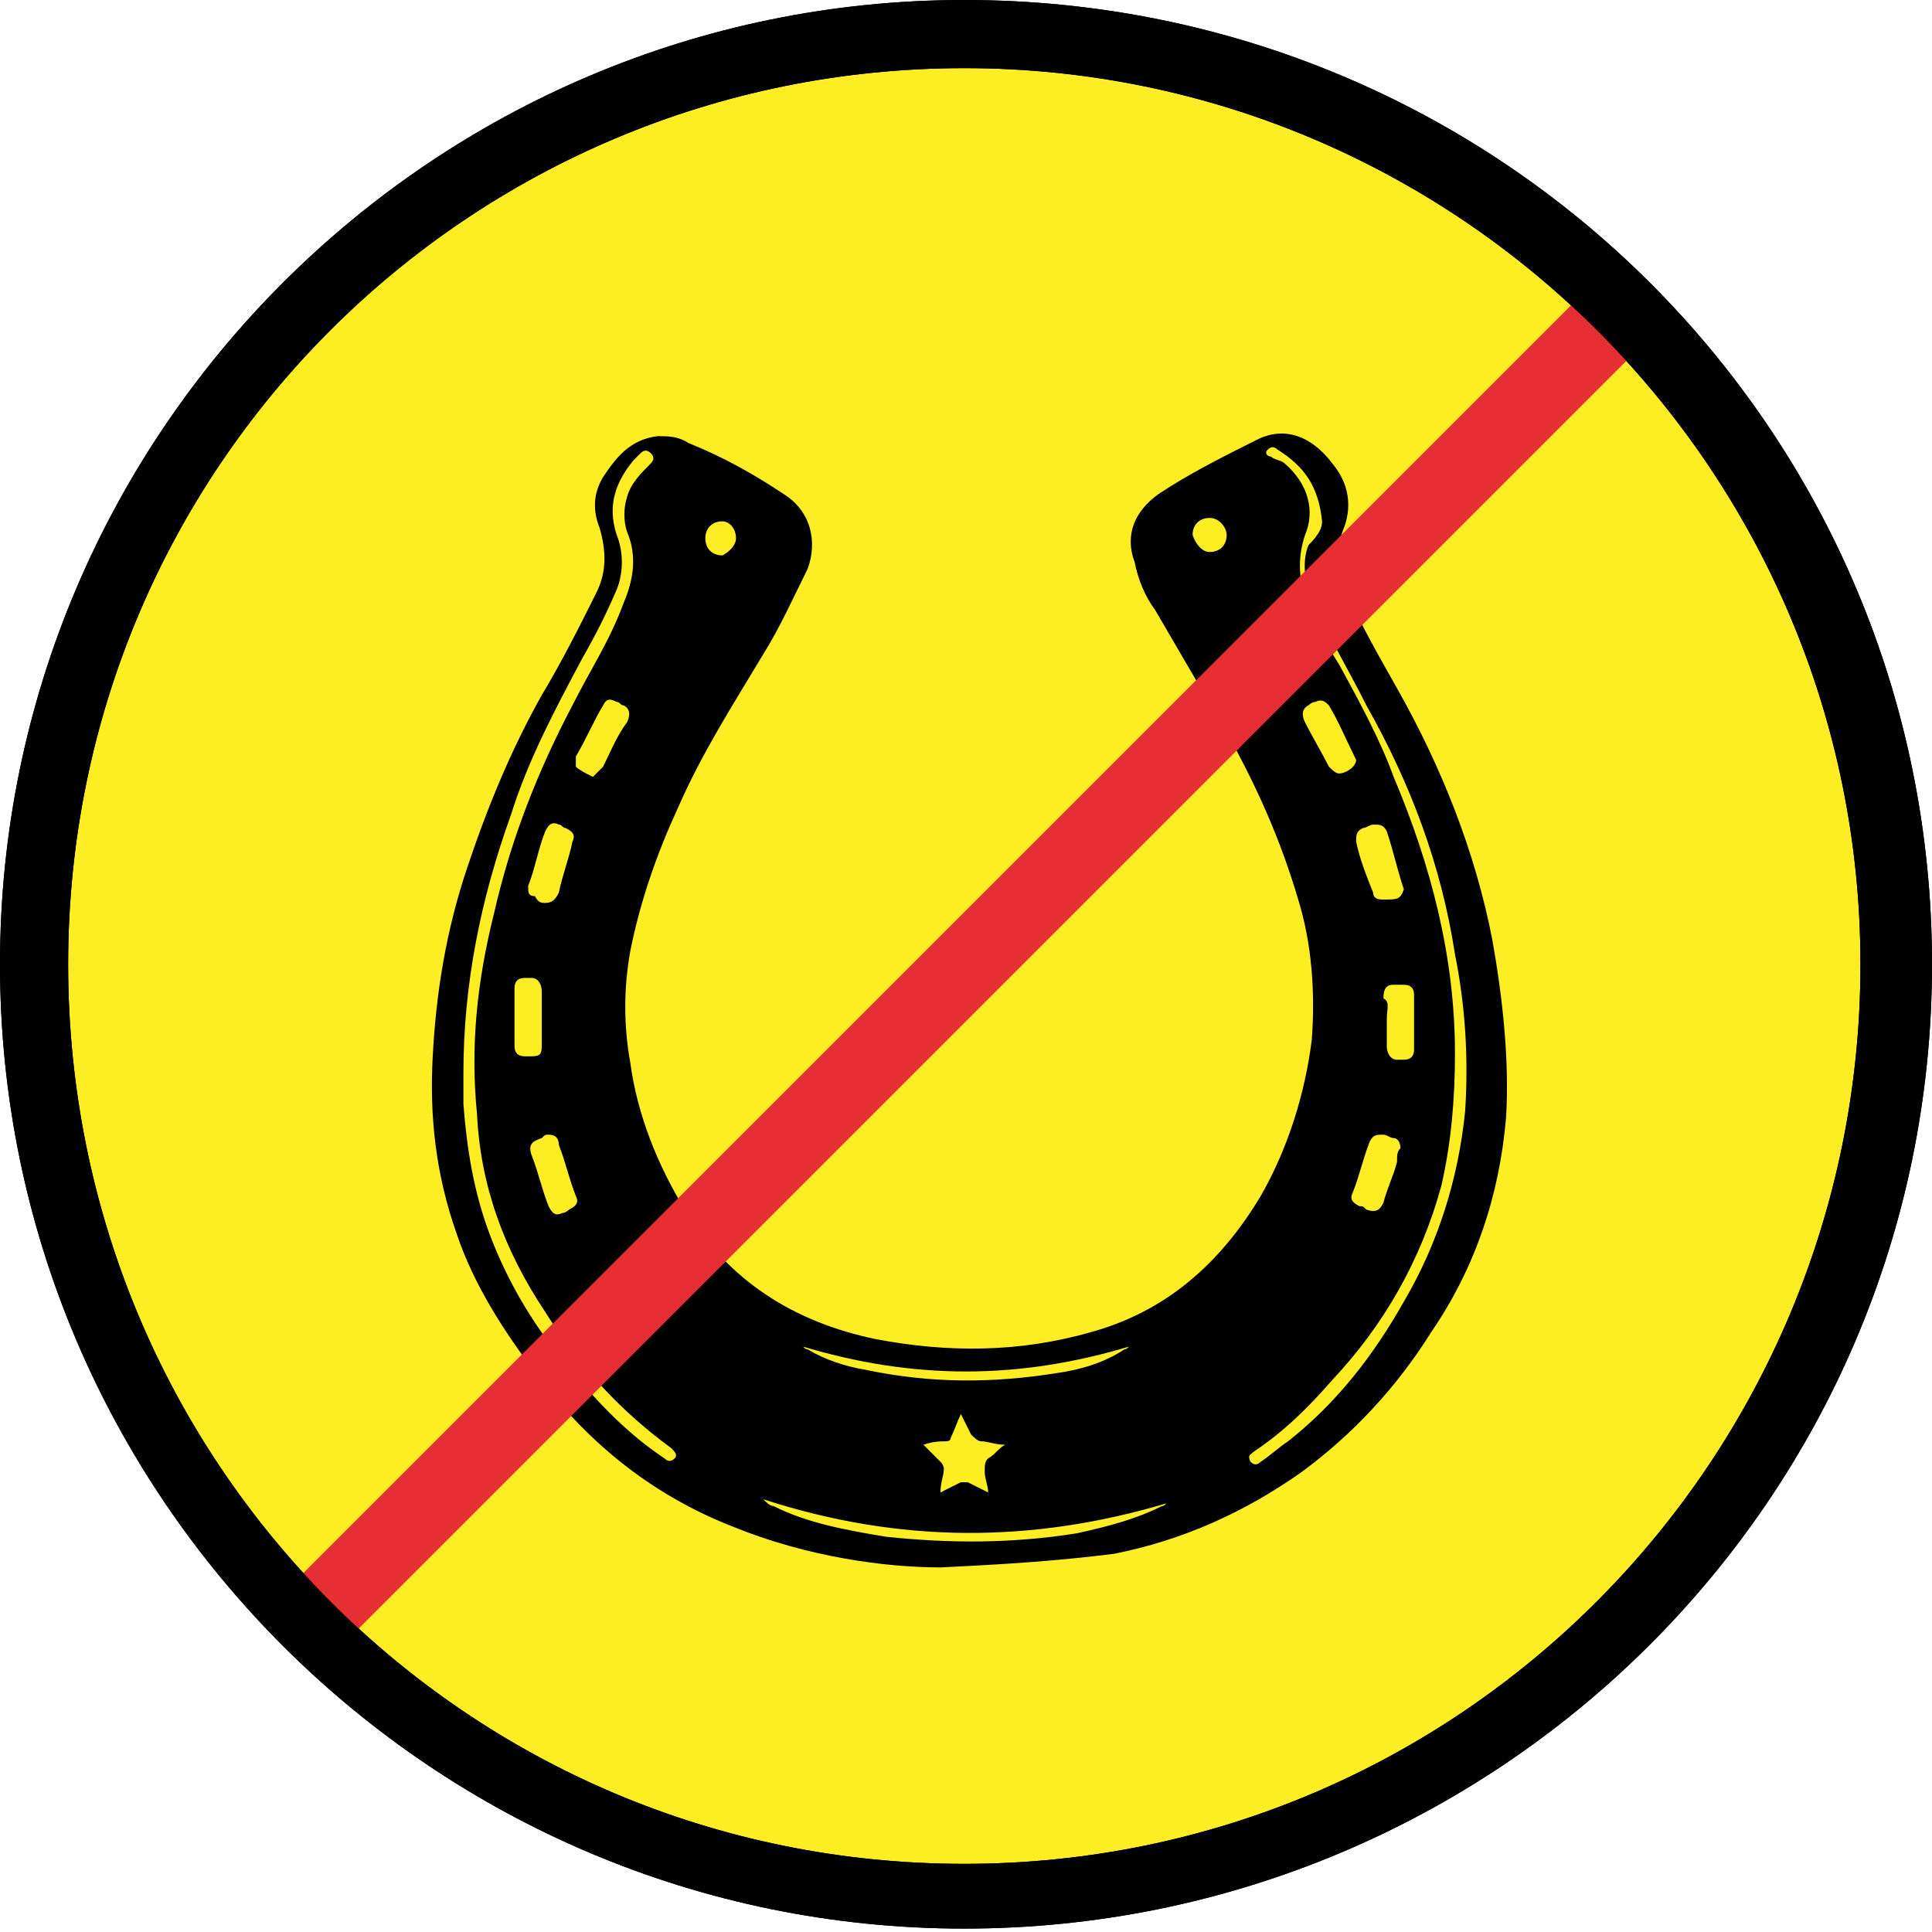
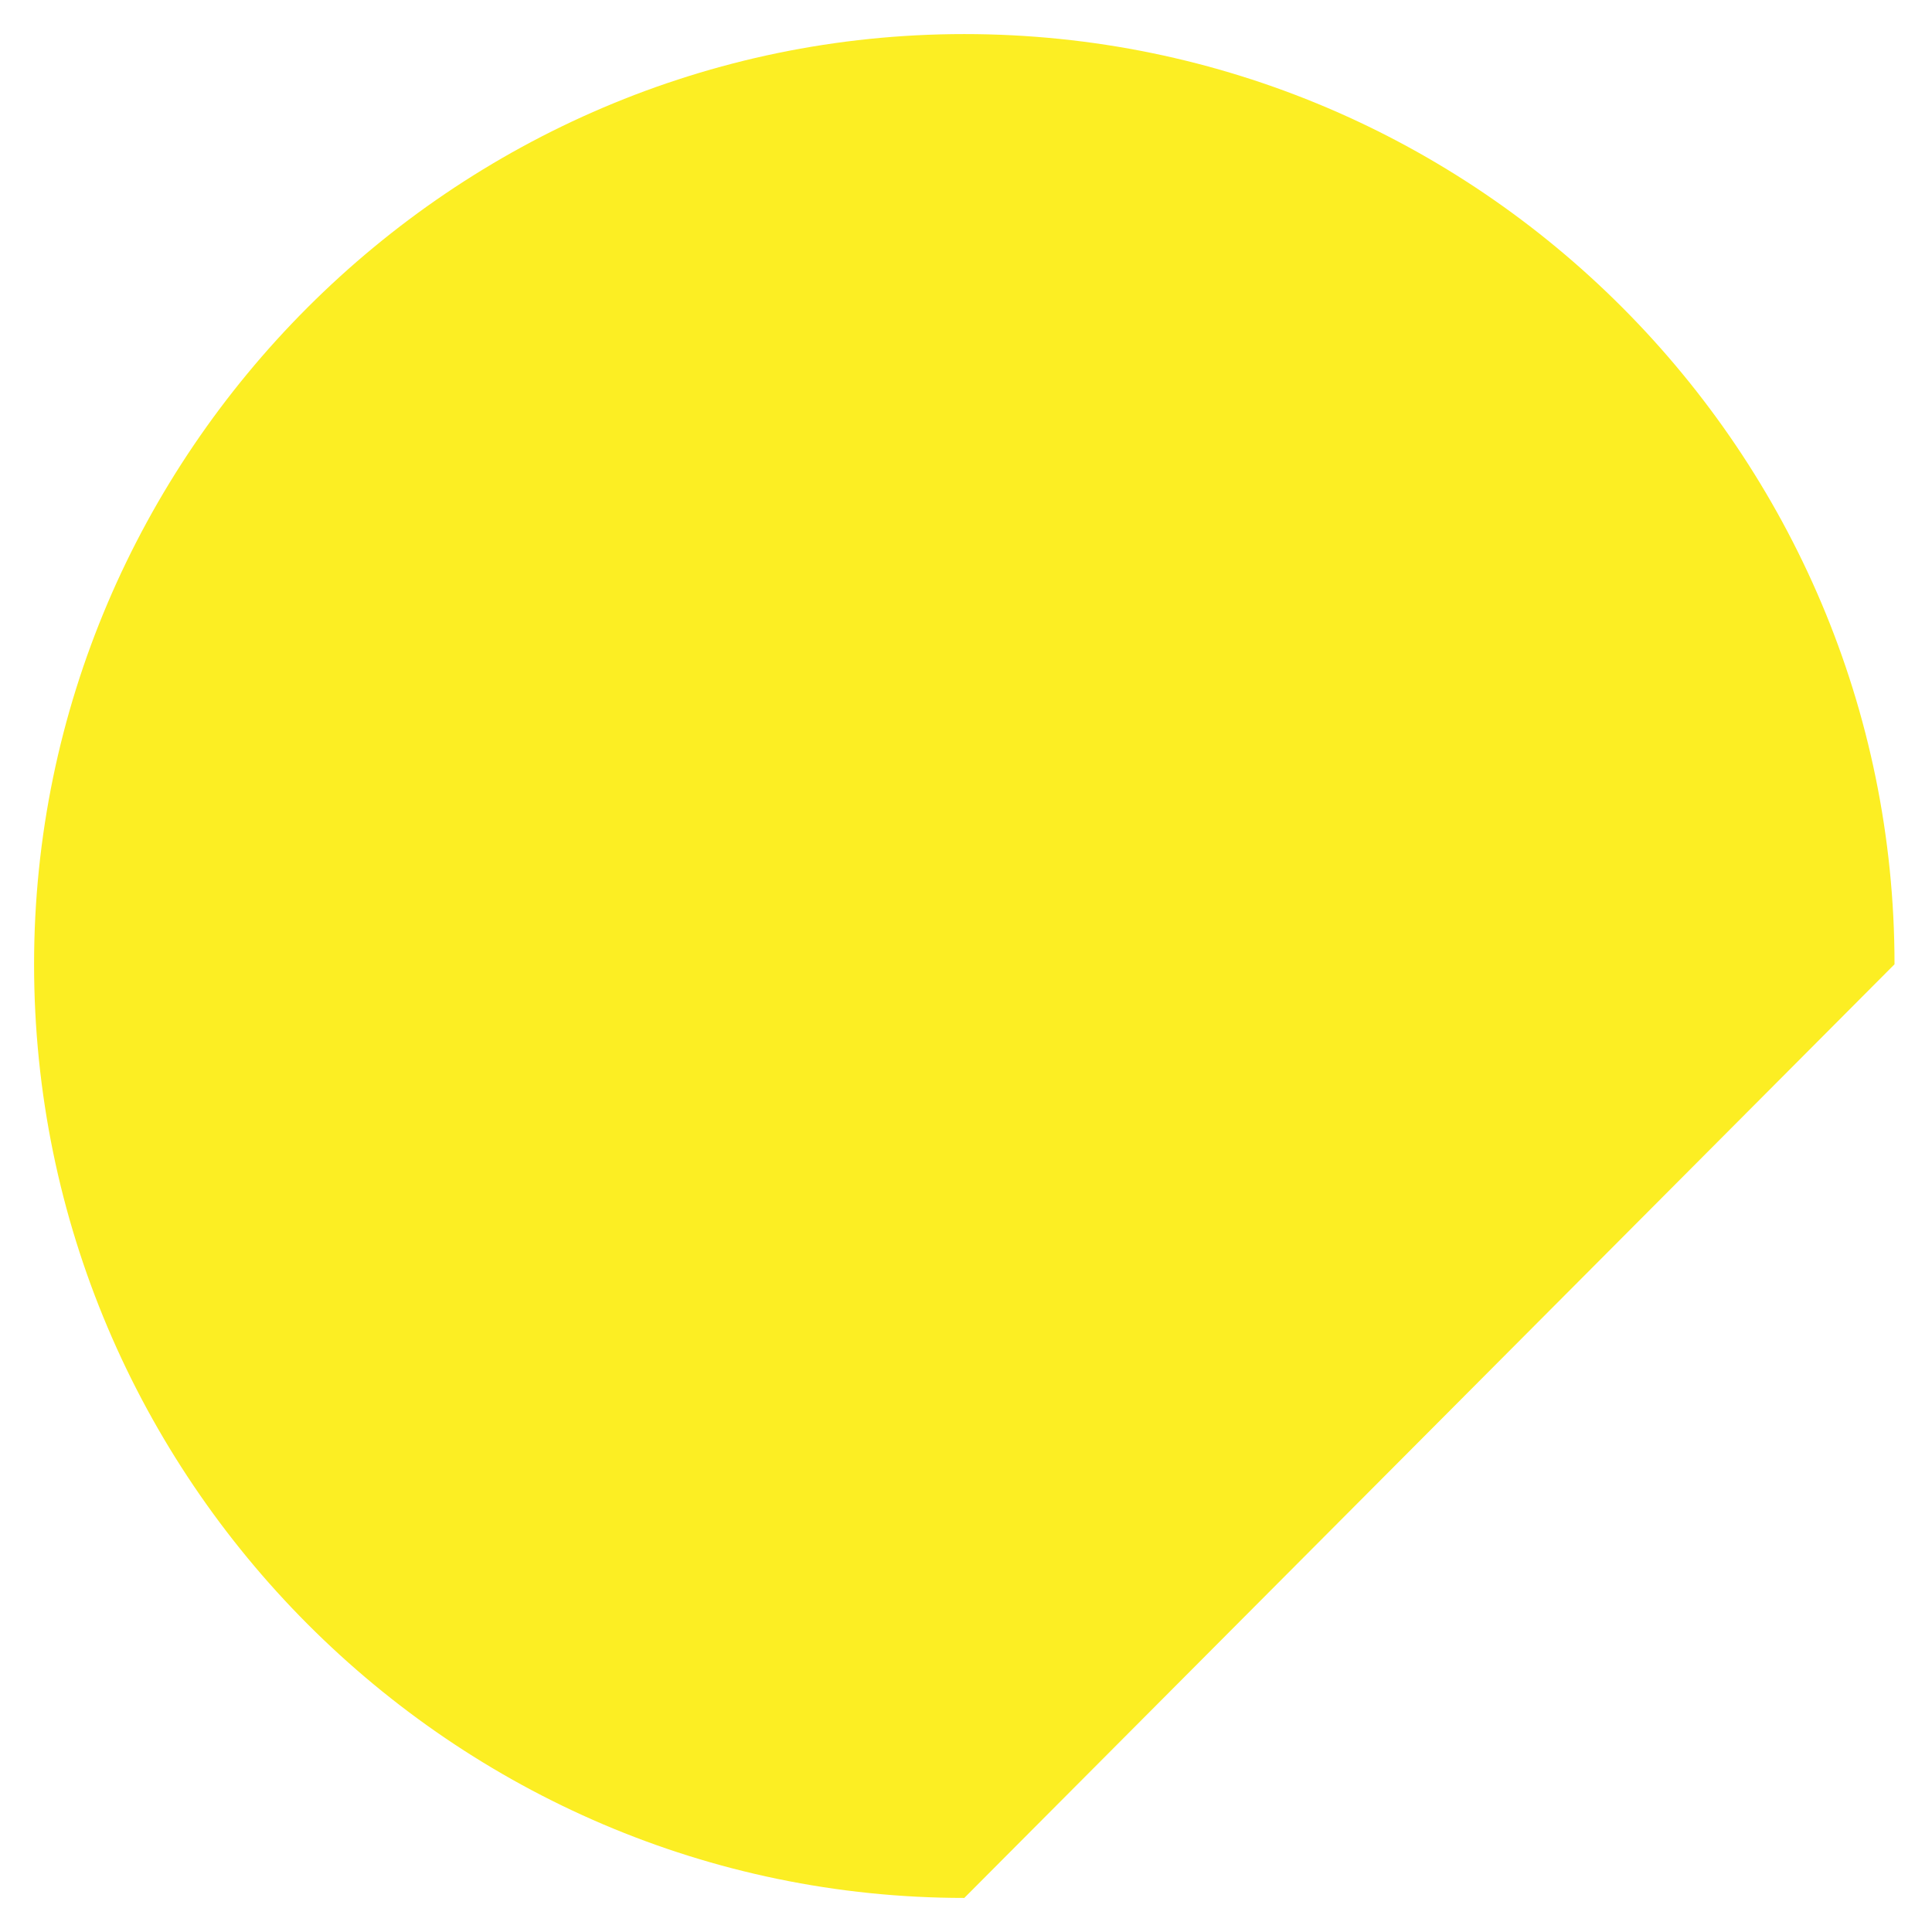
<svg xmlns="http://www.w3.org/2000/svg" version="1.1" id="Layer_1" x="0px" y="0px" viewBox="0 0 56.7 56.7" style="enable-background:new 0 0 56.7 56.7;" xml:space="preserve">
  <style type="text/css">
	.st0{fill:#FCEE23;}
	.st1{fill:#E72E34;}
</style>
  <g id="XMLID_590_">
-     <path id="XMLID_27_" class="st0" d="M28.3,55.7C13.3,55.7,1,43.4,1,28.3C1,13.3,13.3,1,28.3,1c15.1,0,27.3,12.3,27.3,27.3   C55.7,43.4,43.4,55.7,28.3,55.7z" />
+     <path id="XMLID_27_" class="st0" d="M28.3,55.7C13.3,55.7,1,43.4,1,28.3C1,13.3,13.3,1,28.3,1c15.1,0,27.3,12.3,27.3,27.3   z" />
    <g id="XMLID_23_">
-       <path id="XMLID_24_" d="M28.3,2c14.5,0,26.3,11.8,26.3,26.3S42.9,54.7,28.3,54.7C13.7,54.7,2,42.9,2,28.3C2,13.7,13.8,2,28.3,2     M28.3,0C12.7,0,0,12.7,0,28.3s12.7,28.3,28.3,28.3c15.6,0,28.4-12.6,28.4-28.3S44,0,28.3,0L28.3,0z" />
-     </g>
+       </g>
  </g>
  <g>
-     <path d="M27.6,46c-1.6,0-3.9-0.3-6.1-1.2c-2.3-0.9-4.2-2.4-5.7-4.4c-1-1.3-1.9-2.7-2.4-4.2c-0.6-1.7-0.8-3.4-0.7-5.2   c0.1-1.9,0.4-3.7,1-5.5c0.6-1.8,1.3-3.5,2.2-5.1c0.6-1,1.1-2,1.6-3c0.3-0.6,0.3-1.2,0.1-1.9c-0.2-0.5-0.2-1,0.1-1.5   c0.4-0.6,0.8-1.1,1.6-1.2c0.3,0,0.6,0,0.9,0.2c1,0.4,1.9,0.9,2.8,1.5c0.8,0.5,1,1.4,0.7,2.2c-0.4,0.8-0.8,1.7-1.3,2.5   c-0.9,1.5-1.8,2.9-2.5,4.5c-0.6,1.3-1.1,2.7-1.4,4.2c-0.2,1.1-0.2,2.2,0,3.3c0.2,1.5,0.8,3,1.6,4.3c1.3,2.1,3.2,3.3,5.6,3.8   c2.1,0.4,4.2,0.4,6.3-0.2c2.2-0.6,3.8-2,5-4c0.8-1.4,1.3-3,1.5-4.6c0.1-1.4,0-2.8-0.4-4.1c-0.5-1.7-1.2-3.3-2.1-4.9   c-0.7-1.2-1.4-2.4-2.1-3.6c-0.3-0.4-0.5-0.9-0.6-1.4c-0.3-0.8,0-1.5,0.7-2c0.9-0.6,1.9-1.1,2.9-1.6c0.8-0.4,1.6-0.1,2.2,0.7   c0.5,0.6,0.6,1.3,0.3,2c-0.2,0.6-0.2,1.1,0.1,1.7c0.4,1,1,2,1.5,2.9c1.3,2.3,2.3,4.8,2.8,7.4c0.3,1.7,0.5,3.5,0.4,5.2   c-0.2,2.3-0.9,4.4-2.2,6.3c-1,1.6-2.3,3-3.8,4.1c-1.7,1.2-3.5,2-5.5,2.4C31.1,45.8,29.7,45.9,27.6,46z M38.8,15.3   c-0.1-1-0.5-1.6-1.3-2.1c-0.1-0.1-0.2-0.1-0.3,0c-0.1,0.1,0,0.2,0.1,0.2c0.1,0.1,0.3,0.1,0.4,0.2c0.7,0.6,0.9,1.4,0.6,2.1   c-0.2,0.6-0.2,1.2,0,1.8c0.3,0.7,0.6,1.4,1,2c0.6,1.1,1.2,2.2,1.6,3.3c1.1,2.6,1.8,5.3,1.8,8.1c0,1.3-0.1,2.6-0.4,3.9   c-0.6,2.2-1.7,4.1-3.2,5.7c-0.7,0.8-1.4,1.5-2.3,2.1c-0.1,0.1-0.2,0.1-0.1,0.3c0.1,0.1,0.2,0.1,0.3,0c0.3-0.2,0.5-0.4,0.8-0.6   c1.4-1.1,2.5-2.5,3.4-4.1c1-1.7,1.6-3.6,1.8-5.6c0.1-1.6,0-3.1-0.3-4.6c-0.4-2.6-1.3-5-2.6-7.3c-0.5-1-1.1-2-1.6-3.1   c-0.2-0.5-0.3-1.1-0.1-1.6C38.7,15.7,38.8,15.5,38.8,15.3z M13.6,31.5c0,0.2,0,0.6,0,0.9c0.1,1.3,0.3,2.6,0.8,3.9   c0.5,1.3,1.2,2.5,2.1,3.6c0.9,1.1,1.8,2.1,3,2.9c0.1,0.1,0.2,0.1,0.3,0c0.1-0.1,0-0.2-0.1-0.3c-1.5-1.1-2.7-2.4-3.7-4   c-1.2-1.8-1.9-3.7-2-5.8c-0.2-2,0-3.9,0.5-5.9c0.5-2.2,1.3-4.2,2.3-6.1c0.5-1,1.1-1.9,1.5-3c0.3-0.7,0.4-1.4,0.1-2.1   c-0.1-0.3-0.1-0.7,0-1c0.1-0.4,0.4-0.7,0.7-1c0.1-0.1,0.1-0.2,0-0.3c-0.1-0.1-0.2-0.1-0.3,0c-0.1,0.1-0.2,0.2-0.2,0.2   c-0.5,0.6-0.8,1.3-0.5,2.2c0.2,0.5,0.2,1.1,0,1.6c-0.3,0.7-0.6,1.3-1,2c-0.8,1.5-1.6,3-2.1,4.6C14.1,26.4,13.6,28.9,13.6,31.5z    M22.4,44C22.4,44,22.4,44,22.4,44c0.1,0.1,0.2,0.2,0.3,0.2c1,0.5,2.1,0.7,3.3,0.9c1.9,0.2,3.7,0.2,5.6-0.1   c0.9-0.2,1.7-0.4,2.5-0.8c0.1,0,0.1-0.1,0.2-0.1C30.3,45.3,26.4,45.3,22.4,44z M27.1,42.4c0.2,0.2,0.3,0.3,0.5,0.5   c0.1,0.1,0.1,0.2,0.1,0.2c0,0.2-0.1,0.4-0.1,0.7c0.2-0.1,0.4-0.2,0.6-0.3c0.1,0,0.2,0,0.2,0c0.2,0.1,0.4,0.2,0.6,0.3   c0-0.2-0.1-0.4-0.1-0.6c0-0.2,0-0.3,0.1-0.4c0.2-0.1,0.3-0.3,0.5-0.4c-0.3,0-0.5-0.1-0.7-0.1c-0.1,0-0.2-0.1-0.3-0.2   c-0.1-0.2-0.2-0.4-0.3-0.6c-0.1,0.2-0.2,0.5-0.3,0.7c0,0.1-0.1,0.1-0.2,0.1C27.6,42.3,27.4,42.3,27.1,42.4z M23.5,39.5   c0.1,0,0.1,0.1,0.2,0.1c0.5,0.3,1.1,0.5,1.7,0.6c1.9,0.4,3.7,0.4,5.6,0.1c0.7-0.1,1.4-0.3,2-0.7c0.1,0,0.1-0.1,0.2-0.1   C29.9,40.5,26.8,40.5,23.5,39.5z M16,26.5c0.2,0,0.3-0.1,0.4-0.3c0.1-0.5,0.3-1,0.4-1.5c0.1-0.2,0-0.3-0.2-0.4   c-0.1,0-0.1-0.1-0.2-0.1c-0.2-0.1-0.3,0-0.4,0.2c-0.2,0.5-0.3,1.1-0.5,1.6c0,0.2,0,0.3,0.2,0.3C15.8,26.5,15.9,26.5,16,26.5z    M16.1,33.3c-0.1,0-0.1,0-0.2,0.1c-0.3,0.1-0.4,0.2-0.3,0.5c0.2,0.5,0.3,1,0.5,1.5c0.1,0.2,0.2,0.3,0.4,0.2c0.1,0,0.2-0.1,0.2-0.1   c0.2-0.1,0.3-0.2,0.2-0.4c-0.2-0.5-0.3-1-0.5-1.5C16.4,33.4,16.3,33.3,16.1,33.3z M15.9,29.9C15.9,29.9,15.9,29.9,15.9,29.9   c0-0.3,0-0.5,0-0.8c0-0.2-0.1-0.4-0.3-0.4c-0.1,0-0.1,0-0.2,0c-0.2,0-0.3,0.1-0.3,0.3c0,0.6,0,1.1,0,1.7c0,0.2,0.1,0.3,0.3,0.3   c0.1,0,0.1,0,0.2,0c0.3,0,0.3-0.1,0.3-0.4C15.9,30.4,15.9,30.1,15.9,29.9z M39.8,22.3C39.8,22.2,39.8,22.2,39.8,22.3   c-0.3-0.6-0.5-1.1-0.8-1.6c-0.1-0.1-0.2-0.2-0.4-0.1c-0.1,0-0.2,0.1-0.2,0.1c-0.2,0.1-0.2,0.3-0.1,0.5c0.2,0.4,0.5,0.9,0.7,1.3   c0.1,0.1,0.2,0.2,0.3,0.2C39.5,22.7,39.8,22.5,39.8,22.3C39.8,22.3,39.8,22.3,39.8,22.3z M41.2,26.1C41.2,26.1,41.2,26.1,41.2,26.1   c-0.2-0.6-0.3-1.1-0.5-1.7c-0.1-0.2-0.2-0.2-0.4-0.2c-0.1,0-0.2,0.1-0.3,0.1c-0.2,0.1-0.2,0.2-0.2,0.4c0.1,0.5,0.3,1,0.5,1.5   c0,0.2,0.2,0.2,0.3,0.2C41,26.4,41.1,26.4,41.2,26.1C41.2,26.2,41.2,26.2,41.2,26.1z M41.1,33.7c0-0.2-0.1-0.3-0.2-0.3   c-0.1,0-0.2-0.1-0.3-0.1c-0.2,0-0.3,0-0.4,0.2c-0.2,0.5-0.3,1-0.5,1.5c-0.1,0.2,0,0.3,0.2,0.4c0.1,0,0.1,0,0.2,0.1   c0.3,0.1,0.4,0,0.5-0.2c0.1-0.4,0.3-0.8,0.4-1.2C41,33.9,41,33.8,41.1,33.7z M17.4,22.8c0.1-0.1,0.2-0.2,0.3-0.3   c0.2-0.4,0.4-0.9,0.7-1.3c0.1-0.2,0.1-0.4-0.1-0.5c-0.1,0-0.1-0.1-0.2-0.1c-0.2-0.1-0.3-0.1-0.4,0.1c-0.3,0.5-0.5,1-0.8,1.5   c0,0.1,0,0.2,0,0.3C17,22.6,17.2,22.7,17.4,22.8z M40.7,29.9C40.7,29.9,40.7,29.9,40.7,29.9c0,0.3,0,0.5,0,0.8   c0,0.2,0.1,0.4,0.3,0.4c0.1,0,0.1,0,0.2,0c0.2,0,0.3-0.1,0.3-0.3c0-0.5,0-1.1,0-1.6c0-0.2-0.1-0.3-0.3-0.3c-0.1,0-0.2,0-0.3,0   c-0.2,0-0.3,0.1-0.3,0.4C40.8,29.4,40.7,29.6,40.7,29.9z M21.6,15.8c0-0.3-0.2-0.5-0.4-0.5c-0.3,0-0.5,0.2-0.5,0.5   c0,0.3,0.2,0.5,0.5,0.5C21.4,16.2,21.6,16,21.6,15.8z M35.5,16.2c0.3,0,0.5-0.2,0.5-0.5c0-0.2-0.2-0.5-0.5-0.5   c-0.3,0-0.5,0.2-0.5,0.5C35.1,16,35.3,16.2,35.5,16.2z" />
-   </g>
-   <rect x="1.6" y="27.2" transform="matrix(0.707 -0.707 0.707 0.707 -11.743 28.35)" class="st1" width="53.6" height="2.3" />
+     </g>
  <g id="XMLID_561_">
    <g id="XMLID_18_">
-       <path id="XMLID_19_" d="M28.3,2c14.5,0,26.3,11.8,26.3,26.3S42.9,54.7,28.3,54.7C13.7,54.7,2,42.9,2,28.3C2,13.7,13.8,2,28.3,2     M28.3,0C12.7,0,0,12.7,0,28.3s12.7,28.3,28.3,28.3c15.6,0,28.4-12.6,28.4-28.3S44,0,28.3,0L28.3,0z" />
-     </g>
+       </g>
  </g>
</svg>